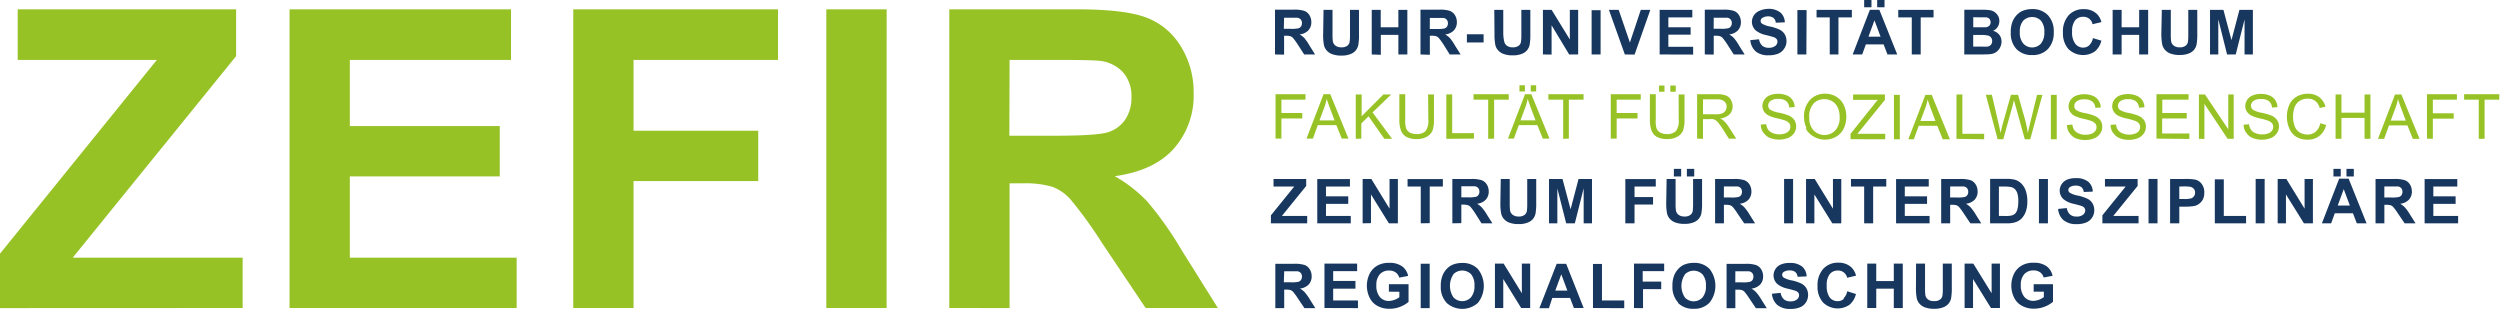
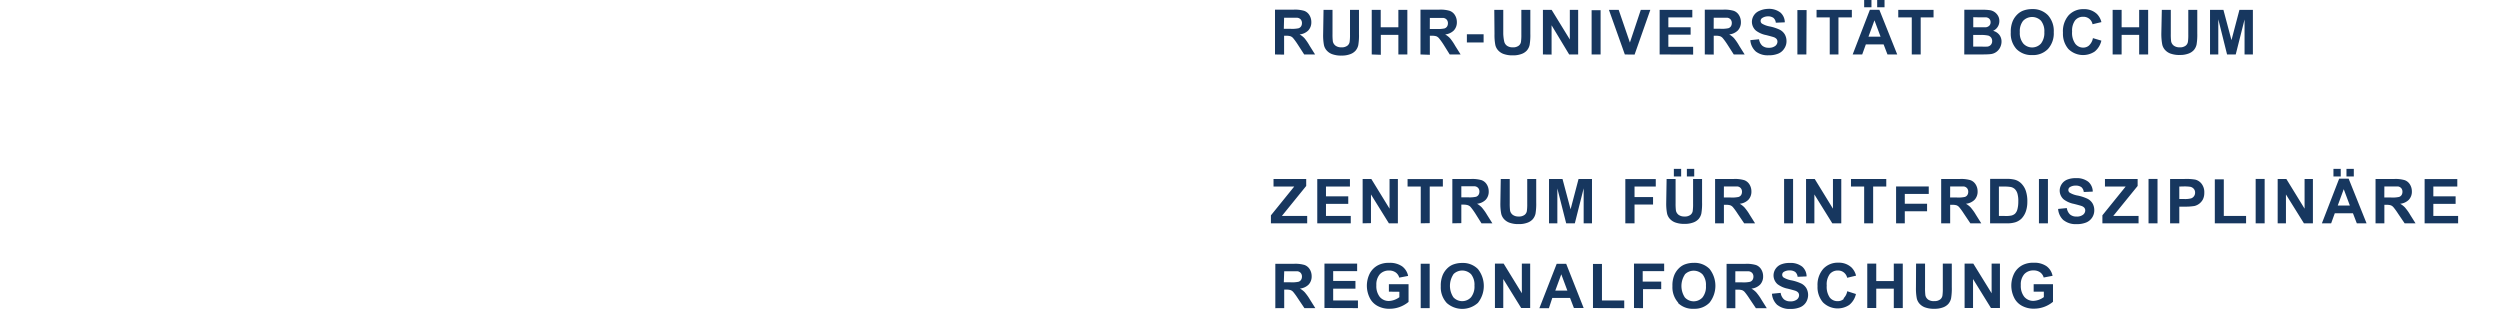
<svg xmlns="http://www.w3.org/2000/svg" viewBox="0 0 459 57">
  <g fill="none" fill-rule="nonzero">
-     <path fill="#97C226" d="M185.36 11H194c4.49 0 7.18.06 8.08.19 1.6.2 3.08.96 4.17 2.15a6.58 6.58 0 0 1 1.48 4.47 7.14 7.14 0 0 1-1.12 4.12 6 6 0 0 1-3.1 2.32c-1.33.45-4.67.67-10 .67h-8.19l.04-13.92zm0 45.56v-22.9h2.24c1.88-.08 3.76.13 5.57.62a8.5 8.5 0 0 1 3.33 2.28 77.26 77.26 0 0 1 5.84 8.06l8 11.93h13.26l-6.7-10.7a62.6 62.6 0 0 0-6.3-8.9 25.88 25.88 0 0 0-5.93-4.6c4.81-.67 8.43-2.36 10.85-5.07a14.64 14.64 0 0 0 3.63-10.19c.05-3.05-.78-6.05-2.39-8.64a12.6 12.6 0 0 0-6.38-5.26c-2.67-.99-6.92-1.48-12.77-1.48h-23.32v54.84l11.07.01zM162.79 1.71h-11.08v54.84h11.07l.01-54.84zm-46.47 54.84v-23.3h22.89V24h-22.89V11h26.52V1.71h-37.59v54.84h11.07zm-21.46 0v-9.24H64.23V32.39h27.53v-9.24H64.23V11h29.59V1.71H53.16v54.84h41.7zm-50.31 0v-9.24h-31.2l30-37v-8.6H3.25V11H28.8L0 46.57v10l44.55-.02zm411.62-31.06V18.3h2.7v-1h-6.46v1h2.69v7.19h1.07zm-9.5 0v-3.7h3.83v-1h-3.83V18.3h4.42v-1h-5.5v8.15l1.08.04zm-6.84-5.74c.19-.5.33-1.03.44-1.56.13.44.32 1 .58 1.69l.85 2.26h-2.76l.89-2.39zm-2.1 5.74l.89-2.47H442l1 2.47h1.23l-3.34-8.15h-1.16l-3.13 8.15h1.13zm-7.84 0v-3.84h4.24v3.84h1.08v-8.15h-1.08v3.35h-4.24v-3.35h-1.08v8.15h1.08zm-4.73-1.31c-.43.35-.97.54-1.53.52-.49 0-.97-.13-1.39-.38a2.25 2.25 0 0 1-.94-1.16 5 5 0 0 1-.3-1.81c0-.53.09-1.06.26-1.57.16-.49.47-.91.89-1.21a2.63 2.63 0 0 1 1.57-.45c.49-.02.96.13 1.36.41.4.34.69.8.82 1.3l1.06-.25a3.23 3.23 0 0 0-1.16-1.75 3.34 3.34 0 0 0-2.06-.62 4 4 0 0 0-2 .49c-.6.33-1.08.83-1.38 1.44a5.54 5.54 0 0 0-.06 4.41c.25.63.7 1.17 1.26 1.55.65.38 1.39.57 2.14.54.78.02 1.54-.22 2.16-.7a3.64 3.64 0 0 0 1.22-2l-1.08-.31c-.1.6-.4 1.14-.85 1.55h.01zm-12.77.15c.28.44.69.8 1.17 1a4.71 4.71 0 0 0 3.42 0c.44-.19.8-.5 1.07-.89.24-.36.37-.8.37-1.23a2 2 0 0 0-.34-1.16 2.47 2.47 0 0 0-1.05-.83 10.7 10.7 0 0 0-1.8-.52 4.27 4.27 0 0 1-1.63-.58.93.93 0 0 1-.32-.72c0-.34.17-.66.45-.86.42-.28.93-.4 1.43-.36.5-.03 1 .1 1.42.4.34.3.54.72.56 1.17l1-.08c-.01-.46-.15-.9-.4-1.28a2.3 2.3 0 0 0-1.06-.86c-.5-.2-1.05-.3-1.6-.29-.51 0-1.02.09-1.5.28-.4.16-.76.45-1 .81-.23.34-.35.74-.35 1.15 0 .35.1.7.29 1 .22.33.52.59.87.76.5.23 1.03.4 1.57.51.49.1.97.24 1.45.4.28.1.53.26.73.48.15.2.23.43.22.67 0 .25-.08.5-.23.7-.18.23-.42.4-.7.5a3 3 0 0 1-1.09.18 3.1 3.1 0 0 1-1.25-.24 1.84 1.84 0 0 1-.82-.63c-.2-.3-.3-.64-.34-1l-1 .09c0 .52.17 1.03.45 1.46l.01-.03zm-7.66 1.18v-6.43l4.27 6.41h1.11v-8.15h-1v6.4l-4.28-6.4h-1.11v8.15l1.01.02zm-2.76 0v-1h-5v-2.76h4.51v-1H397V18.3h4.82v-1h-5.89v8.15l6.04.06zm-14-1.15c.28.44.69.8 1.17 1a4.7 4.7 0 0 0 3.42 0c.44-.19.8-.5 1.07-.89a2.22 2.22 0 0 0 .03-2.39 2.46 2.46 0 0 0-1.05-.83 10.7 10.7 0 0 0-1.8-.52 4.28 4.28 0 0 1-1.63-.58.93.93 0 0 1-.32-.72c0-.34.17-.66.45-.86.42-.28.93-.4 1.43-.36.5-.03 1 .1 1.42.4.34.3.54.72.56 1.17l1-.08a2.3 2.3 0 0 0-1.47-2.14c-.5-.2-1.05-.3-1.6-.29-.51 0-1.02.09-1.5.28-.4.16-.76.45-1 .81-.23.34-.35.74-.35 1.15 0 .35.1.7.29 1 .22.33.52.59.87.76.5.23 1.03.4 1.57.51.49.1.97.24 1.45.4.28.1.53.26.73.48a1.17 1.17 0 0 1-.01 1.37c-.18.23-.42.4-.7.5a3 3 0 0 1-1.09.18 3.1 3.1 0 0 1-1.25-.24 1.84 1.84 0 0 1-.82-.63c-.2-.3-.3-.64-.34-1l-1 .09c0 .52.16 1.03.45 1.46l.02-.03zm-8.02.03c.28.44.69.8 1.17 1a4.71 4.71 0 0 0 3.42 0c.44-.19.8-.5 1.07-.89.24-.36.37-.8.37-1.23a2 2 0 0 0-.34-1.16 2.47 2.47 0 0 0-1.05-.83c-.58-.23-1.19-.4-1.8-.52a4.27 4.27 0 0 1-1.63-.58.93.93 0 0 1-.32-.72c0-.34.17-.66.45-.86.42-.28.93-.4 1.43-.36.5-.03 1 .1 1.42.4.34.3.54.72.56 1.17l1-.08c-.01-.46-.15-.9-.4-1.28a2.3 2.3 0 0 0-1.06-.86c-.5-.2-1.05-.3-1.6-.29-.51 0-1.02.09-1.5.28-.4.16-.76.45-1 .81-.23.34-.35.74-.35 1.15 0 .35.1.7.29 1 .22.33.52.59.87.76.5.23 1.03.4 1.57.51.49.1.97.24 1.45.4.28.1.53.26.73.48.15.2.23.43.22.67 0 .25-.08.5-.23.7-.18.23-.42.4-.7.5a3 3 0 0 1-1.09.18 3.1 3.1 0 0 1-1.25-.24 1.84 1.84 0 0 1-.82-.63c-.2-.3-.3-.64-.34-1l-1 .09c0 .52.17 1.03.45 1.46l.01-.03zm-2.33-6.97h-1.08v8.15h1.08v-8.15zm-9.82 8.15l1.73-6.21.24-1c0 .12.11.44.26 1l1.72 6.21h1l2.24-8.15H374l-1.28 5.24c-.17.67-.3 1.26-.41 1.77-.14-.98-.35-1.94-.63-2.89l-1.17-4.13h-1.3l-1.55 5.5-.37 1.51c-.1-.55-.2-1.11-.34-1.67l-1.24-5.34h-1.11l2.16 8.15 1.04.01zm-3.51 0v-1h-4v-7.23h-1.08v8.15l5.08.08zm-10.81-5.74c.19-.5.33-1.03.44-1.56.13.44.32 1 .58 1.69l.85 2.26h-2.76l.89-2.39zm-2.1 5.74l.9-2.47h3.41l1 2.47H358l-3.34-8.15h-1.16l-3.13 8.15h1.01zm-2.57-8.15h-1.08v8.15h1.08v-8.15zm-2.68 8.15v-1H341l.49-.57 4.58-5.66v-1h-5.84v1h4.55c-.27.27-.55.6-.84 1l-4.18 5.22v1l6.37.01zm-13.16-6.58c.53-.52 1.25-.8 2-.79a2.67 2.67 0 0 1 2.45 1.56c.24.55.35 1.14.34 1.74.06.88-.23 1.75-.79 2.43a2.76 2.76 0 0 1-4 0 3.27 3.27 0 0 1-.79-2.32c-.1-.95.2-1.9.83-2.63l-.04.01zm-1.43 4.64c.34.61.84 1.11 1.46 1.44.62.38 1.33.57 2.06.56a4 4 0 0 0 2-.5 3.41 3.41 0 0 0 1.42-1.48c.34-.69.51-1.45.5-2.22.01-.76-.15-1.5-.48-2.19a3.53 3.53 0 0 0-1.38-1.5c-.6-.36-1.3-.54-2-.54a3.71 3.71 0 0 0-2.81 1.15 4.43 4.43 0 0 0-1.09 3.18c0 .7.16 1.38.47 2l-.15.1zm-7.79.68c.28.44.69.8 1.17 1a4.71 4.71 0 0 0 3.42 0c.44-.19.8-.5 1.07-.89a2.22 2.22 0 0 0 .03-2.39 2.47 2.47 0 0 0-1.05-.83 10.7 10.7 0 0 0-1.8-.52 4.27 4.27 0 0 1-1.63-.58.93.93 0 0 1-.32-.72c0-.34.17-.66.45-.86.42-.28.93-.4 1.43-.36.5-.03 1 .1 1.42.4.34.3.54.72.56 1.17l1-.08a2.3 2.3 0 0 0-1.47-2.14c-.5-.2-1.05-.3-1.6-.29-.51 0-1.02.09-1.5.28-.4.16-.76.45-1 .81-.23.34-.35.74-.35 1.15 0 .35.1.7.29 1 .22.33.52.59.87.76.5.23 1.03.4 1.57.51.49.1.97.24 1.45.4.28.1.53.26.73.48.15.2.23.43.22.67 0 .25-.08.5-.23.7-.18.23-.42.4-.7.5a3 3 0 0 1-1.09.18 3.1 3.1 0 0 1-1.25-.24 1.84 1.84 0 0 1-.82-.63c-.2-.3-.3-.64-.34-1l-1 .09c0 .52.16 1.03.45 1.46l.02-.03zm-11.08-6.07h2.58a2 2 0 0 1 1.33.37c.29.25.45.62.42 1 0 .26-.08.51-.22.73-.15.23-.37.4-.63.49-.38.12-.77.17-1.16.15h-2.32v-2.74zm0 7.25v-3.62h1.25c.2-.02.4-.02.6 0 .17.05.34.12.49.22.21.15.4.34.55.55.2.26.47.63.78 1.12l1.08 1.7h1.36l-1.42-2.22c-.25-.4-.56-.76-.9-1.08-.2-.17-.42-.3-.65-.41a2.84 2.84 0 0 0 1.74-.76c.37-.4.57-.92.56-1.46 0-.43-.11-.86-.34-1.23-.2-.36-.53-.63-.91-.78a4.82 4.82 0 0 0-1.66-.22h-3.61v8.15l1.08.04zm-5-9.79h-1v1.14h1V15.7zm-2.07 0h-1v1.14h1V15.7zm2.61 6.3a3.1 3.1 0 0 1-.51 2.07c-.47.4-1.08.6-1.7.54-.41.01-.82-.08-1.18-.27a1.49 1.49 0 0 1-.68-.78A4.59 4.59 0 0 1 304 22v-4.7h-1.08V22c-.02.68.08 1.36.31 2 .2.48.54.89 1 1.14.58.28 1.22.42 1.87.39.66.03 1.32-.13 1.9-.45.44-.25.79-.62 1-1.08.21-.64.3-1.32.28-2v-4.66h-1.08l.01 4.66zm-11.39 3.45v-3.7h3.83v-1h-3.83V18.3h4.42v-1h-5.5v8.15h1.08zm-8.78 0V18.3h2.7v-1h-6.46v1H287v7.19l1.04-.04zm-6-9.79h-1v1.14h1v-1.14zm-2.07 0h-1v1.14h1v-1.14zm.08 4.05c.19-.5.33-1.03.44-1.56.13.44.32 1 .58 1.69l.85 2.26h-2.76l.89-2.39zm-2.1 5.74l.9-2.47h3.41l1 2.47h1.23l-3.34-8.15h-1.16l-3.13 8.15h1.09zm-3.63 0V18.3H277v-1h-6.46v1h2.69v7.19l1.09-.04zm-3.7 0v-1h-4v-7.11h-1.08v8.15l5.08-.04zM262.24 22a3.1 3.1 0 0 1-.51 2.07c-.47.4-1.08.6-1.7.54-.41.01-.82-.08-1.18-.27a1.49 1.49 0 0 1-.68-.78c-.15-.5-.2-1.03-.17-1.56v-4.7h-1.08V22c-.02.68.08 1.36.31 2 .2.48.54.89 1 1.14.58.28 1.22.42 1.87.39.66.03 1.32-.13 1.9-.45.44-.25.79-.62 1-1.08.21-.64.3-1.32.28-2v-4.66h-1.08l.04 4.66zm-12.3 3.45v-2.79l1.33-1.3 2.9 4.13h1.42L252 20.64l3.42-3.3H254l-4 4v-4h-1.08v8.15l1.02-.04zm-6.79-5.74c.19-.5.33-1.03.44-1.56.13.44.32 1 .58 1.69l.85 2.26h-2.76l.89-2.39zm-2.1 5.74l.89-2.47h3.41l1 2.47h1.23l-3.34-8.15H243l-3.13 8.15h1.18zm-5.78 0v-3.7h3.83v-1h-3.83V18.3h4.42v-1h-5.5v8.15h1.08z" />
-     <path fill="#17375F" d="M375.25 53.55v1a3.53 3.53 0 0 1-1.89.69 2.15 2.15 0 0 1-1.69-.73c-.48-.62-.7-1.4-.65-2.18-.05-.72.18-1.44.64-2a2.23 2.23 0 0 1 1.72-.68 2 2 0 0 1 1.19.35c.32.23.55.57.65.95l1.63-.31a2.87 2.87 0 0 0-1.1-1.76 3.89 3.89 0 0 0-2.37-.64 4.21 4.21 0 0 0-2 .41c-.66.33-1.21.86-1.56 1.52a5 5 0 0 0-.05 4.43c.3.65.8 1.18 1.43 1.53.68.37 1.45.56 2.23.54a5.44 5.44 0 0 0 3.5-1.26v-3.23h-3.55v1.37h1.87zm-13 3v-5.32l3.29 5.32h1.65V48.4h-1.53v5.44l-3.36-5.44h-1.6v8.15h1.55zm-10.48-3.8c-.02.7.03 1.39.16 2.07.08.33.24.64.46.9.27.31.61.55 1 .7.57.2 1.17.3 1.77.27.53.02 1.07-.07 1.57-.25.38-.13.73-.36 1-.66.24-.29.41-.63.49-1a11 11 0 0 0 .13-2.07V48.4h-1.65v4.51c.01.46-.01.92-.07 1.38-.05.28-.2.53-.43.7-.31.21-.68.32-1.06.29-.4.04-.8-.06-1.14-.28-.26-.2-.44-.48-.5-.8-.05-.45-.07-.9-.06-1.36V48.4h-1.65l-.02 4.35zm-7.29 3.8V53h3.22v3.56h1.65V48.4h-1.65v3.2h-3.22v-3.2h-1.65v8.15h1.65zm-5.95-1.68c-.31.28-.71.43-1.13.42-.56.02-1.1-.23-1.45-.66a3.42 3.42 0 0 1-.56-2.2c-.07-.75.13-1.5.56-2.11.37-.43.9-.67 1.47-.65.82-.04 1.55.53 1.72 1.33l1.63-.39a3.21 3.21 0 0 0-.83-1.5 3.39 3.39 0 0 0-2.43-.88 3.6 3.6 0 0 0-2.76 1.13 4.46 4.46 0 0 0-1.05 3.16c-.06 1.1.3 2.17 1 3a3.84 3.84 0 0 0 4.83.46 3.58 3.58 0 0 0 1.22-2l-1.6-.51c-.08.5-.32.95-.68 1.31l.06.09zM326.34 56c.68.52 1.52.77 2.37.72.6.02 1.2-.08 1.77-.3.45-.18.84-.5 1.1-.91.5-.8.52-1.8.06-2.61a2.28 2.28 0 0 0-.9-.83 8 8 0 0 0-1.78-.59 4.33 4.33 0 0 1-1.51-.54.63.63 0 0 1-.24-.49c0-.2.1-.4.26-.51.33-.21.73-.31 1.12-.29.35-.02.7.08 1 .27.26.23.42.55.45.9l1.65-.07c0-.69-.3-1.35-.81-1.8a3.44 3.44 0 0 0-2.31-.67c-.55-.02-1.1.08-1.6.28a2.2 2.2 0 0 0-1.35 1.99c0 .63.27 1.23.75 1.64.55.4 1.19.69 1.86.81.67.17 1.1.29 1.32.36.22.06.43.18.59.35.11.14.17.31.17.49a1 1 0 0 1-.4.79c-.35.25-.77.37-1.2.34-.43.02-.85-.11-1.19-.38a2 2 0 0 1-.59-1.18l-1.6.16c.05.8.41 1.54 1 2.08l.01-.01zm-7.73-6.19h2.48a1 1 0 0 1 .62.32 1 1 0 0 1 .22.66c0 .22-.05.43-.17.61a.89.89 0 0 1-.46.34c-.49.1-.98.13-1.48.1h-1.22l.01-2.03zm0 6.77v-3.4h.39c.28-.01.56.02.83.09.19.07.36.19.49.34.32.38.6.78.87 1.2l1.19 1.77h2l-1-1.59c-.27-.47-.59-.9-.94-1.32-.26-.27-.56-.5-.88-.68.6-.05 1.18-.32 1.61-.75.37-.42.56-.96.54-1.52 0-.45-.12-.9-.36-1.28a1.87 1.87 0 0 0-.95-.78 5.94 5.94 0 0 0-1.9-.22H317v8.15l1.61-.01zm-9.28-6.19a2.28 2.28 0 0 1 3.27 0c.45.6.67 1.34.61 2.09.06.76-.17 1.52-.63 2.13a2.2 2.2 0 0 1-3.24 0 3.82 3.82 0 0 1 0-4.2l-.01-.02zm-1.24 5.24a3.84 3.84 0 0 0 2.91 1.06 3.8 3.8 0 0 0 2.87-1.12 5 5 0 0 0 0-6.2 3.83 3.83 0 0 0-2.87-1.11c-.6-.01-1.2.1-1.76.32-.4.17-.75.42-1.05.73-.32.33-.57.7-.76 1.12-.27.66-.4 1.38-.37 2.09a4.21 4.21 0 0 0 1.07 3.06l-.04.05zm-6.43.95v-3.5H305V51.7h-3.4v-1.92h3.94V48.4H300v8.15l1.66.03zm-3.45 0v-1.41h-4.09v-6.71h-1.65v8.09l5.74.03zm-12.66-3.22l1.1-3 1.12 3h-2.22zm2-4.93h-1.74l-3.18 8.15h1.75l.62-1.88h3.26l.71 1.85h1.79l-3.21-8.12zM276 56.55v-5.32l3.29 5.32h1.65V48.4h-1.53v5.44l-3.34-5.44h-1.6v8.15H276zm-9.17-6.19a2.28 2.28 0 0 1 3.27 0c.45.6.67 1.34.61 2.09.06.76-.17 1.52-.63 2.13a2.2 2.2 0 0 1-3.24 0 3.82 3.82 0 0 1 0-4.2l-.01-.02zm-1.24 5.24a4.29 4.29 0 0 0 5.76 0 5 5 0 0 0 0-6.2 3.83 3.83 0 0 0-2.88-1.12c-.6-.01-1.2.1-1.76.32-.4.17-.75.42-1.05.73-.32.33-.57.7-.76 1.12-.27.66-.4 1.38-.37 2.09a4.21 4.21 0 0 0 1.07 3.06h-.01zm-3.1-7.18h-1.65v8.15h1.65v-8.15zm-5.57 5.15v1a3.53 3.53 0 0 1-1.89.69 2.15 2.15 0 0 1-1.69-.73c-.47-.62-.7-1.4-.64-2.18-.05-.72.18-1.44.64-2a2.23 2.23 0 0 1 1.72-.68 2 2 0 0 1 1.19.35c.32.23.55.57.65.95l1.63-.31a2.87 2.87 0 0 0-1.1-1.76 3.89 3.89 0 0 0-2.37-.64 4.21 4.21 0 0 0-2 .41 3.6 3.6 0 0 0-1.56 1.52 5 5 0 0 0-.05 4.43c.3.65.8 1.18 1.43 1.53.68.37 1.45.56 2.23.54a5.44 5.44 0 0 0 3.5-1.26v-3.25H255v1.37l1.92.02zm-7.6 3v-1.4h-4.55V53h4.09v-1.42h-4.09v-1.8h4.4V48.4h-6v8.15l6.15.02zm-13.54-6.77h2.42a1 1 0 0 1 .62.32 1 1 0 0 1 .22.66c0 .22-.05.43-.17.61a.88.88 0 0 1-.46.34c-.49.1-.98.13-1.48.1h-1.22l.07-2.03zm0 6.77v-3.4h.33c.28-.01.56.02.83.09.19.07.36.19.49.34.32.38.6.78.87 1.2l1.19 1.77h2l-1-1.59c-.27-.47-.59-.9-.94-1.32-.26-.27-.56-.5-.88-.68.6-.05 1.18-.32 1.61-.75.37-.42.56-.96.54-1.52 0-.45-.12-.9-.36-1.28a1.87 1.87 0 0 0-.95-.78 6 6 0 0 0-1.9-.22h-3.46v8.15l1.63-.01zM451.31 41v-1.36h-4.55v-2.21h4.09v-1.38h-4.09v-1.8h4.4v-1.38h-6V41h6.15zm-13.54-6.77h2.48a1 1 0 0 1 .62.32 1 1 0 0 1 .22.66c0 .22-.05.43-.17.61a.88.88 0 0 1-.46.34c-.49.1-.98.13-1.48.1h-1.22l.01-2.03zm0 6.77v-3.4h.33c.28-.01.56.02.83.09.19.07.36.19.49.34.32.38.6.78.87 1.2l1.2 1.77h2l-1-1.59c-.27-.47-.59-.9-.94-1.32-.26-.27-.56-.5-.88-.68.6-.05 1.18-.32 1.61-.75.37-.42.56-.96.54-1.52 0-.45-.12-.9-.36-1.28a1.87 1.87 0 0 0-.95-.78 6 6 0 0 0-1.9-.22h-3.46V41h1.62zm-5.61-10h-1.35v1.4h1.35V31zm-2.4 0h-1.34v1.4h1.34V31zm-.55 6.73l1.1-3 1.12 3h-2.22zm2-4.93h-1.74L426.3 41h1.7l.67-1.85H432l.71 1.85h1.79l-3.29-8.2zM419.7 41v-5.3L423 41h1.65v-8.13h-1.53v5.44l-3.34-5.44h-1.6V41h1.52zm-3.91-8.15h-1.65V41h1.65v-8.15zM412.38 41v-1.36h-4.09v-6.71h-1.65V41h5.74zm-11.46-6.77c.4-.01.79.01 1.18.06.25.04.49.17.66.36.18.2.27.46.26.73a1.09 1.09 0 0 1-.7 1.03c-.42.11-.86.15-1.3.13h-.9v-2.29l.8-.02zm-.8 6.77v-3.06h1.07c.57.01 1.14-.03 1.71-.12a2.38 2.38 0 0 0 1.54-1.19c.2-.4.28-.82.27-1.26a2.53 2.53 0 0 0-.47-1.59c-.29-.4-.7-.67-1.17-.8a9.55 9.55 0 0 0-2-.12h-2.64V41h1.69zm-4-8.15h-1.65V41h1.65v-8.15zM392.64 41v-1.36H388l4.47-5.5v-1.27h-6v1.38h3.8L386 39.53V41h6.64zm-13.76-.57c.68.52 1.52.77 2.37.72.6.02 1.2-.08 1.77-.3a2.4 2.4 0 0 0 1.49-2.22c.01-.46-.1-.9-.33-1.3a2.28 2.28 0 0 0-.9-.83 8 8 0 0 0-1.78-.59 4.33 4.33 0 0 1-1.51-.54.62.62 0 0 1-.24-.49c0-.2.1-.4.26-.51.33-.21.73-.31 1.12-.29.35-.02.7.08 1 .27.26.23.42.55.45.9l1.65-.07c0-.69-.3-1.35-.81-1.8a3.44 3.44 0 0 0-2.31-.67c-.55-.02-1.1.08-1.6.28a2.2 2.2 0 0 0-1.35 1.99c0 .63.27 1.23.75 1.64.55.4 1.19.69 1.86.81.67.17 1.1.29 1.32.36.22.06.43.18.59.35.11.14.17.31.17.49a1 1 0 0 1-.4.79c-.35.25-.77.37-1.2.34-.43.02-.85-.11-1.19-.38a2 2 0 0 1-.59-1.18l-1.6.16c.05.8.41 1.54 1 2.08l.01-.01zM376 32.87h-1.65V41H376v-8.13zm-8.19 1.38c.45-.01.9.01 1.35.08.28.05.55.19.76.38.22.22.38.5.47.79.13.47.19.96.17 1.45.01.5-.04 1-.17 1.49-.07.3-.22.57-.43.79-.19.17-.42.28-.66.34-.33.06-.66.1-1 .08H367v-5.4h.81zM365.38 41h3.1c.5.02.98-.04 1.46-.17.43-.12.83-.35 1.16-.65.4-.4.7-.9.87-1.44.18-.56.26-1.15.25-1.74a6 6 0 0 0-.27-1.93c-.16-.5-.43-.94-.78-1.32a2.73 2.73 0 0 0-1.23-.75 5.9 5.9 0 0 0-1.55-.16h-3l-.01 8.16zm-7.33-6.77h2.48a1 1 0 0 1 .62.32 1 1 0 0 1 .22.66c0 .22-.05.43-.17.61a.88.88 0 0 1-.46.34c-.49.1-.98.13-1.48.1h-1.22l.01-2.03zm0 6.77v-3.4h.33c.28-.01.56.02.83.09.19.07.36.19.49.34.32.38.6.78.87 1.2l1.19 1.77h2l-1-1.59c-.27-.47-.59-.9-.94-1.32-.26-.27-.56-.5-.88-.68.6-.05 1.18-.32 1.61-.75.37-.42.56-.96.54-1.52 0-.45-.12-.9-.36-1.28a1.87 1.87 0 0 0-.95-.78 6 6 0 0 0-1.9-.22h-3.48V41h1.65zm-3.78 0v-1.36h-4.55v-2.21h4.09v-1.38h-4.09v-1.8h4.4v-1.38h-6V41h6.15zm-10.36 0v-6.75h2.41v-1.38h-6.48v1.38h2.42V41h1.65zm-10.79 0v-5.3l3.29 5.3h1.65v-8.13h-1.53v5.44l-3.34-5.44h-1.6V41h1.53zm-3.91-8.15h-1.65V41h1.65v-8.15zm-12.7 1.38h2.48a1 1 0 0 1 .62.32 1 1 0 0 1 .22.66c0 .22-.05.43-.17.61a.88.88 0 0 1-.46.34c-.49.1-.98.13-1.48.1h-1.22l.01-2.03zm0 6.77v-3.4h.33c.28-.01.56.02.83.09.19.07.36.19.49.34.32.38.6.78.87 1.2l1.2 1.77h2l-1-1.59c-.27-.47-.59-.9-.94-1.32-.26-.27-.56-.5-.88-.68.6-.05 1.18-.32 1.61-.75.37-.42.56-.96.54-1.52 0-.45-.12-.9-.36-1.28a1.87 1.87 0 0 0-.95-.78 5.94 5.94 0 0 0-1.9-.22h-3.46V41h1.62zm-5.45-10h-1.35v1.4h1.35V31zm-2.4 0h-1.34v1.4h1.34V31zm-2.74 6.16c-.02.7.03 1.39.16 2.07.08.33.24.64.46.9.27.31.61.55 1 .7.57.2 1.17.3 1.77.27.53.02 1.07-.07 1.57-.25.38-.13.73-.36 1-.66.24-.29.41-.63.49-1a11 11 0 0 0 .13-2.07v-4.25h-1.65v4.51c.01.46-.01.92-.07 1.38-.05.28-.2.53-.43.7-.31.21-.68.32-1.06.29-.39.02-.77-.08-1.09-.3-.26-.2-.44-.48-.5-.8-.05-.45-.07-.9-.06-1.36v-4.42h-1.65l-.07 4.29zM300.1 41v-3.45h3.4v-1.37h-3.4v-1.93h3.9v-1.38h-5.59V41h1.69zm-14.17 0v-6.4l1.62 6.4h1.59l1.62-6.42V41h1.53v-8.13h-2.47l-1.46 5.56-1.48-5.56h-2.48V41h1.53zm-10.46-3.8c-.02.7.03 1.39.16 2.07.08.33.24.64.46.9.27.31.61.55 1 .7.57.2 1.17.3 1.77.27.53.02 1.07-.07 1.57-.25.38-.13.73-.36 1-.66.24-.29.41-.63.49-1a11 11 0 0 0 .13-2.07v-4.29h-1.65v4.51c.01.46-.01.92-.07 1.38-.05.28-.2.53-.43.7-.31.21-.68.32-1.06.29-.39.02-.77-.08-1.09-.3-.26-.2-.44-.48-.5-.8-.05-.45-.07-.9-.06-1.36v-4.42h-1.65l-.07 4.33zm-7.17-3h2.48a1 1 0 0 1 .62.32 1 1 0 0 1 .22.66c0 .22-.05.43-.17.61a.88.88 0 0 1-.46.34c-.49.1-.98.13-1.48.1h-1.21V34.2zm0 6.77v-3.4h.33c.28-.01.56.02.83.09.2.07.4.18.54.34.32.38.6.78.87 1.2L272 41h2l-1-1.59c-.27-.47-.59-.9-.94-1.32-.26-.27-.56-.5-.88-.68.6-.05 1.18-.32 1.61-.75.37-.42.56-.96.54-1.52 0-.45-.12-.9-.36-1.28a1.88 1.88 0 0 0-.95-.78 6 6 0 0 0-1.9-.22h-3.47V41l1.65-.03zm-5.8 0v-6.72h2.41v-1.38h-6.48v1.38h2.42V41l1.65-.03zm-10.79 0V35.7L255 41h1.65v-8.13h-1.53v5.44l-3.34-5.44h-1.6V41l1.53-.03zM248 41v-1.36h-4.55v-2.21h4.09v-1.38h-4.09v-1.8h4.4v-1.38h-6V41H248zm-8 0v-1.36h-4.64l4.46-5.5v-1.27h-6v1.38h3.8l-4.28 5.29V41H240zm167.28-31V3.54l1.61 6.46h1.59l1.62-6.42V10h1.53V1.81h-2.47l-1.46 5.56-1.48-5.56h-2.46V10h1.52zm-10.46-3.8c0 .68.05 1.35.18 2.02.08.33.24.64.46.9.27.31.61.55 1 .7.57.2 1.17.3 1.77.27.53.02 1.07-.07 1.57-.25.38-.13.73-.36 1-.66.24-.29.41-.63.49-1a11 11 0 0 0 .13-2.07v-4.3h-1.65v4.51c.01.46-.01.92-.07 1.38-.05.28-.2.53-.43.7-.31.21-.68.32-1.06.29-.39.02-.77-.08-1.09-.3-.26-.2-.44-.48-.5-.8-.05-.45-.07-.9-.06-1.36V1.81h-1.65l-.09 4.39zm-7.29 3.8V6.4h3.22V10h1.65V1.81h-1.65V5h-3.22V1.81h-1.65V10h1.65zm-5.95-1.68c-.31.28-.71.43-1.13.42-.57 0-1.11-.28-1.45-.74a3.41 3.41 0 0 1-.56-2.2c-.06-.73.14-1.47.56-2.07.37-.43.9-.67 1.47-.65.83-.03 1.57.55 1.72 1.37l1.63-.39a3.21 3.21 0 0 0-.83-1.5 3.39 3.39 0 0 0-2.43-.88 3.61 3.61 0 0 0-2.76 1.13A4.46 4.46 0 0 0 378.76 6c-.06 1.1.3 2.17 1 3a3.84 3.84 0 0 0 4.83.46 3.58 3.58 0 0 0 1.22-2L384.26 7c-.08.5-.32.95-.68 1.31v.01zm-12.12-4.51a2.28 2.28 0 0 1 3.27 0c.45.6.67 1.34.61 2.09.05.75-.17 1.5-.62 2.1a2.2 2.2 0 0 1-3.24 0c-.47-.6-.7-1.34-.64-2.1-.06-.75.16-1.5.62-2.1v.01zM370.22 9a3.84 3.84 0 0 0 2.89 1.11A3.8 3.8 0 0 0 376 9a4.27 4.27 0 0 0 1.07-3.09A4.29 4.29 0 0 0 376 2.79a3.83 3.83 0 0 0-2.88-1.12c-.6-.01-1.2.1-1.76.32-.4.17-.75.42-1.05.73-.32.33-.57.7-.76 1.12-.27.66-.4 1.38-.37 2.09A4.21 4.21 0 0 0 370.22 9zm-6.61-2.58c.49-.02.98.02 1.46.12.2.07.38.2.51.37.12.18.19.4.18.62a1 1 0 0 1-.23.69 1 1 0 0 1-.6.33 7.5 7.5 0 0 1-1.13 0h-1.52V6.41l1.33.01zm-.38-3.24h1.41a1 1 0 0 1 .62.29c.14.17.22.39.21.61a.86.86 0 0 1-.24.64c-.18.17-.41.27-.66.29H362.29V3.16l.94.02zM360.64 10h2.77c1.05 0 1.71-.02 2-.06a2.19 2.19 0 0 0 1.81-1.23c.17-.34.26-.7.26-1.08a2 2 0 0 0-.4-1.23c-.3-.37-.7-.63-1.15-.74.7-.31 1.15-1 1.15-1.77.01-.35-.07-.7-.25-1a2.09 2.09 0 0 0-1.48-1.02 9.39 9.39 0 0 0-1.44-.08h-3.26l-.01 8.21zm-8 0V3.19H355V1.81h-6.48v1.38H351V10h1.64zM346 0h-1.35v1.34H346V0zm-2.4 0h-1.34v1.34h1.34V0zm-.55 6.73l1.1-3 1.12 3h-2.22zm2-4.93h-1.74l-3.16 8.2h1.75l.67-1.85h3.26l.71 1.85h1.79l-3.28-8.2zm-7.51 8.2V3.19H340V1.81h-6.48v1.38h2.42V10h1.6zm-5.85-8.15H330V10h1.65l.04-8.15zm-9.36 7.58c.68.52 1.52.77 2.37.72.6.02 1.2-.08 1.77-.3.45-.18.84-.5 1.1-.91.28-.4.43-.87.43-1.35.01-.46-.1-.9-.33-1.3a2.28 2.28 0 0 0-.9-.83 8 8 0 0 0-1.77-.59 4.33 4.33 0 0 1-1.51-.54.62.62 0 0 1-.24-.49c0-.2.1-.4.26-.51.32-.22.7-.33 1.08-.33.35-.02.7.08 1 .27.26.23.42.55.45.9l1.65-.07c0-.69-.3-1.35-.81-1.8a3.44 3.44 0 0 0-2.31-.67c-.54.02-1.08.14-1.57.37a2.2 2.2 0 0 0-1.35 1.99c0 .63.27 1.23.75 1.64.55.4 1.19.69 1.86.81.67.17 1.1.29 1.32.36.22.06.43.18.59.35.11.14.17.31.17.49a1 1 0 0 1-.4.79c-.35.25-.77.37-1.2.34-.43.02-.85-.11-1.19-.38a2 2 0 0 1-.59-1.18l-1.6.16c.05.8.41 1.54 1 2.08l-.03-.02zm-7.69-6.18h2.48a1 1 0 0 1 .62.32 1 1 0 0 1 .22.66c0 .22-.05.43-.17.61a.88.88 0 0 1-.46.34c-.49.1-.98.13-1.48.1h-1.22l.01-2.03zm0 6.77V6.56h.33c.28-.01.56.02.83.09.19.07.36.19.49.34.32.38.6.78.87 1.2l1.16 1.81h2l-1-1.59c-.28-.5-.6-.97-.96-1.41a3.8 3.8 0 0 0-.88-.68c.6-.05 1.18-.32 1.61-.75.37-.42.56-.96.54-1.52 0-.45-.12-.9-.36-1.28a1.87 1.87 0 0 0-.95-.78 5.94 5.94 0 0 0-1.9-.22H313V10l1.64.02zm-3.78 0V8.59h-4.55V6.37h4.09V5h-4.09V3.19h4.4V1.81h-6V10l6.15.02zm-10.75 0L303 1.81h-1.75l-2 6-2.06-6h-1.79l2.92 8.19 1.79.02zm-6.24-8.15h-1.65V10h1.65V1.87zm-9 8.15V4.64L288.1 10h1.65V1.81h-1.53v5.44l-3.34-5.44h-1.6V10l1.59.02zm-10.48-3.8c-.02.7.03 1.39.16 2.07.08.33.24.64.46.9.27.31.61.55 1 .7.57.2 1.17.3 1.77.27.53.02 1.07-.07 1.57-.25.38-.13.73-.36 1-.66.24-.29.41-.63.49-1a11 11 0 0 0 .13-2.07V1.81h-1.65v4.51c.01.46-.01.92-.07 1.38-.05.28-.2.53-.43.7-.31.21-.68.32-1.06.29-.39.02-.77-.08-1.09-.3-.26-.2-.44-.48-.5-.8-.1-.45-.15-.91-.17-1.37V1.81h-1.65l.04 4.41zm-2 .07h-3.07v1.5h3.07v-1.5zm-9.87-3H265a1 1 0 0 1 .62.32 1 1 0 0 1 .22.66c0 .22-.05.43-.17.61a.88.88 0 0 1-.46.34c-.49.1-.98.13-1.48.1h-1.22l.01-2.03zm0 6.77v-3.5h.33c.28-.01.56.02.83.09.19.07.36.19.49.34.32.38.6.78.87 1.2l1.13 1.81h2l-1-1.59c-.28-.5-.6-.97-.96-1.41-.26-.27-.56-.5-.88-.68.6-.05 1.18-.32 1.61-.75.37-.42.56-.96.54-1.52 0-.45-.12-.9-.36-1.28a1.88 1.88 0 0 0-.95-.78 5.94 5.94 0 0 0-1.9-.22h-3.47V10l1.72.06zm-9 0V6.4h3.22V10h1.65V1.81h-1.65V5h-3.24V1.81h-1.65V10l1.67.06zm-10.59-3.8c-.02.7.03 1.39.16 2.07.08.33.24.64.46.9.27.31.61.55 1 .7.57.2 1.17.3 1.77.27.53.02 1.07-.07 1.57-.25.38-.13.73-.36 1-.66.24-.29.41-.63.49-1a11 11 0 0 0 .13-2.07V1.81h-1.65v4.51c.01.46-.01.92-.07 1.38-.05.28-.2.53-.43.7-.31.21-.68.32-1.06.29-.39.02-.77-.08-1.09-.3-.26-.2-.44-.48-.5-.8-.05-.45-.07-.9-.06-1.36V1.81H243l-.07 4.45zm-7.17-3h2.44a1 1 0 0 1 .62.32 1 1 0 0 1 .22.66c0 .22-.05.43-.17.61a.88.88 0 0 1-.46.34c-.49.1-.98.13-1.48.1h-1.22l.05-2.03zm0 6.77V6.56h.33c.28-.01.56.02.83.09.19.07.36.19.49.34.32.38.6.78.87 1.2l1.17 1.81h2l-1-1.59c-.28-.5-.6-.97-.96-1.41-.26-.27-.56-.5-.88-.68.6-.05 1.18-.32 1.61-.75.37-.42.56-.96.54-1.52 0-.45-.12-.9-.36-1.28a1.87 1.87 0 0 0-.95-.78 6 6 0 0 0-1.9-.22h-3.46V10l1.67.03z" />
+     <path fill="#17375F" d="M375.25 53.55v1a3.53 3.53 0 0 1-1.89.69 2.15 2.15 0 0 1-1.69-.73c-.48-.62-.7-1.4-.65-2.18-.05-.72.18-1.44.64-2a2.23 2.23 0 0 1 1.72-.68 2 2 0 0 1 1.19.35c.32.23.55.57.65.95l1.63-.31a2.87 2.87 0 0 0-1.1-1.76 3.89 3.89 0 0 0-2.37-.64 4.21 4.21 0 0 0-2 .41c-.66.33-1.21.86-1.56 1.52a5 5 0 0 0-.05 4.43c.3.65.8 1.18 1.43 1.53.68.37 1.45.56 2.23.54a5.44 5.44 0 0 0 3.5-1.26v-3.23h-3.55v1.37h1.87zm-13 3v-5.32l3.29 5.32h1.65V48.4h-1.53v5.44l-3.36-5.44h-1.6v8.15h1.55zm-10.48-3.8c-.02.7.03 1.39.16 2.07.08.33.24.64.46.9.27.31.61.55 1 .7.57.2 1.17.3 1.77.27.53.02 1.07-.07 1.57-.25.38-.13.73-.36 1-.66.24-.29.41-.63.49-1a11 11 0 0 0 .13-2.07V48.4h-1.65v4.51c.01.46-.01.92-.07 1.38-.05.28-.2.53-.43.7-.31.21-.68.32-1.06.29-.4.04-.8-.06-1.14-.28-.26-.2-.44-.48-.5-.8-.05-.45-.07-.9-.06-1.36V48.4h-1.65l-.02 4.35zm-7.29 3.8V53h3.22v3.56h1.65V48.4h-1.65v3.2h-3.22v-3.2h-1.65v8.15h1.65zm-5.95-1.68c-.31.28-.71.43-1.13.42-.56.02-1.1-.23-1.45-.66a3.42 3.42 0 0 1-.56-2.2c-.07-.75.13-1.5.56-2.11.37-.43.9-.67 1.47-.65.82-.04 1.55.53 1.72 1.33l1.63-.39a3.21 3.21 0 0 0-.83-1.5 3.39 3.39 0 0 0-2.43-.88 3.6 3.6 0 0 0-2.76 1.13 4.46 4.46 0 0 0-1.05 3.16c-.06 1.1.3 2.17 1 3a3.84 3.84 0 0 0 4.83.46 3.58 3.58 0 0 0 1.22-2l-1.6-.51c-.08.5-.32.95-.68 1.31l.06.09zM326.34 56c.68.52 1.52.77 2.37.72.6.02 1.2-.08 1.77-.3.45-.18.84-.5 1.1-.91.5-.8.52-1.8.06-2.61a2.28 2.28 0 0 0-.9-.83 8 8 0 0 0-1.78-.59 4.33 4.33 0 0 1-1.51-.54.63.63 0 0 1-.24-.49c0-.2.1-.4.26-.51.33-.21.73-.31 1.12-.29.35-.02.7.08 1 .27.26.23.42.55.45.9l1.65-.07c0-.69-.3-1.35-.81-1.8a3.44 3.44 0 0 0-2.31-.67c-.55-.02-1.1.08-1.6.28a2.2 2.2 0 0 0-1.35 1.99c0 .63.27 1.23.75 1.64.55.4 1.19.69 1.86.81.67.17 1.1.29 1.32.36.22.06.43.18.59.35.11.14.17.31.17.49a1 1 0 0 1-.4.79c-.35.25-.77.37-1.2.34-.43.02-.85-.11-1.19-.38a2 2 0 0 1-.59-1.18l-1.6.16c.05.8.41 1.54 1 2.08l.01-.01zm-7.73-6.19h2.48a1 1 0 0 1 .62.32 1 1 0 0 1 .22.66c0 .22-.05.43-.17.61a.89.89 0 0 1-.46.34c-.49.1-.98.13-1.48.1h-1.22l.01-2.03zm0 6.77v-3.4h.39c.28-.01.56.02.83.09.19.07.36.19.49.34.32.38.6.78.87 1.2l1.19 1.77h2l-1-1.59c-.27-.47-.59-.9-.94-1.32-.26-.27-.56-.5-.88-.68.6-.05 1.18-.32 1.61-.75.37-.42.56-.96.54-1.52 0-.45-.12-.9-.36-1.28a1.87 1.87 0 0 0-.95-.78 5.94 5.94 0 0 0-1.9-.22H317v8.15l1.61-.01zm-9.28-6.19a2.28 2.28 0 0 1 3.27 0c.45.6.67 1.34.61 2.09.06.76-.17 1.52-.63 2.13a2.2 2.2 0 0 1-3.24 0 3.82 3.82 0 0 1 0-4.2l-.01-.02zm-1.24 5.24a3.84 3.84 0 0 0 2.91 1.06 3.8 3.8 0 0 0 2.87-1.12 5 5 0 0 0 0-6.2 3.83 3.83 0 0 0-2.87-1.11c-.6-.01-1.2.1-1.76.32-.4.17-.75.42-1.05.73-.32.33-.57.7-.76 1.12-.27.66-.4 1.38-.37 2.09a4.21 4.21 0 0 0 1.07 3.06l-.04.05zm-6.43.95v-3.5H305V51.7h-3.4v-1.92h3.94V48.4H300v8.15l1.66.03zm-3.45 0v-1.41h-4.09v-6.71h-1.65v8.09l5.74.03zm-12.66-3.22l1.1-3 1.12 3h-2.22zm2-4.93h-1.74l-3.18 8.15h1.75l.62-1.88h3.26l.71 1.85h1.79l-3.21-8.12zM276 56.55v-5.32l3.29 5.32h1.65V48.4h-1.53v5.44l-3.34-5.44h-1.6v8.15H276zm-9.17-6.19a2.28 2.28 0 0 1 3.27 0c.45.6.67 1.34.61 2.09.06.76-.17 1.52-.63 2.13a2.2 2.2 0 0 1-3.24 0 3.82 3.82 0 0 1 0-4.2l-.01-.02zm-1.24 5.24a4.29 4.29 0 0 0 5.76 0 5 5 0 0 0 0-6.2 3.83 3.83 0 0 0-2.88-1.12c-.6-.01-1.2.1-1.76.32-.4.17-.75.42-1.05.73-.32.33-.57.7-.76 1.12-.27.66-.4 1.38-.37 2.09a4.21 4.21 0 0 0 1.07 3.06h-.01zm-3.1-7.18h-1.65v8.15h1.65v-8.15zm-5.57 5.15v1a3.53 3.53 0 0 1-1.89.69 2.15 2.15 0 0 1-1.69-.73c-.47-.62-.7-1.4-.64-2.18-.05-.72.18-1.44.64-2a2.23 2.23 0 0 1 1.72-.68 2 2 0 0 1 1.19.35c.32.23.55.57.65.95l1.63-.31a2.87 2.87 0 0 0-1.1-1.76 3.89 3.89 0 0 0-2.37-.64 4.21 4.21 0 0 0-2 .41 3.6 3.6 0 0 0-1.56 1.52 5 5 0 0 0-.05 4.43c.3.65.8 1.18 1.43 1.53.68.37 1.45.56 2.23.54a5.44 5.44 0 0 0 3.5-1.26v-3.25H255v1.37l1.92.02zm-7.6 3v-1.4h-4.55V53h4.09v-1.42h-4.09v-1.8h4.4V48.4h-6v8.15l6.15.02zm-13.54-6.77h2.42a1 1 0 0 1 .62.32 1 1 0 0 1 .22.66c0 .22-.05.43-.17.61a.88.88 0 0 1-.46.34c-.49.1-.98.13-1.48.1h-1.22l.07-2.03zm0 6.77v-3.4h.33c.28-.01.56.02.83.09.19.07.36.19.49.34.32.38.6.78.87 1.2l1.19 1.77h2l-1-1.59c-.27-.47-.59-.9-.94-1.32-.26-.27-.56-.5-.88-.68.6-.05 1.18-.32 1.61-.75.37-.42.56-.96.54-1.52 0-.45-.12-.9-.36-1.28a1.87 1.87 0 0 0-.95-.78 6 6 0 0 0-1.9-.22h-3.46v8.15l1.63-.01zM451.31 41v-1.36h-4.55v-2.21h4.09v-1.38h-4.09v-1.8h4.4v-1.38h-6V41h6.15zm-13.54-6.77h2.48a1 1 0 0 1 .62.32 1 1 0 0 1 .22.66c0 .22-.05.43-.17.61a.88.88 0 0 1-.46.34c-.49.1-.98.13-1.48.1h-1.22l.01-2.03zm0 6.77v-3.4h.33c.28-.01.56.02.83.09.19.07.36.19.49.34.32.38.6.78.87 1.2l1.2 1.77h2l-1-1.59c-.27-.47-.59-.9-.94-1.32-.26-.27-.56-.5-.88-.68.6-.05 1.18-.32 1.61-.75.37-.42.56-.96.54-1.52 0-.45-.12-.9-.36-1.28a1.87 1.87 0 0 0-.95-.78 6 6 0 0 0-1.9-.22h-3.46V41h1.62zm-5.61-10h-1.35v1.4h1.35V31zm-2.4 0h-1.34v1.4h1.34V31zm-.55 6.73l1.1-3 1.12 3h-2.22zm2-4.93h-1.74L426.3 41h1.7l.67-1.85H432l.71 1.85h1.79l-3.29-8.2zM419.7 41v-5.3L423 41h1.65v-8.13h-1.53v5.44l-3.34-5.44h-1.6V41h1.52zm-3.91-8.15h-1.65V41h1.65v-8.15zM412.38 41v-1.36h-4.09v-6.71h-1.65V41h5.74zm-11.46-6.77c.4-.01.79.01 1.18.06.25.04.49.17.66.36.18.2.27.46.26.73a1.09 1.09 0 0 1-.7 1.03c-.42.11-.86.15-1.3.13h-.9v-2.29l.8-.02zm-.8 6.77v-3.06h1.07c.57.01 1.14-.03 1.71-.12a2.38 2.38 0 0 0 1.54-1.19c.2-.4.28-.82.27-1.26a2.53 2.53 0 0 0-.47-1.59c-.29-.4-.7-.67-1.17-.8a9.55 9.55 0 0 0-2-.12h-2.64V41h1.69zm-4-8.15h-1.65V41h1.65v-8.15zM392.64 41v-1.36H388l4.47-5.5v-1.27h-6v1.38h3.8L386 39.53V41h6.64zm-13.76-.57c.68.52 1.52.77 2.37.72.6.02 1.2-.08 1.77-.3a2.4 2.4 0 0 0 1.49-2.22c.01-.46-.1-.9-.33-1.3a2.28 2.28 0 0 0-.9-.83 8 8 0 0 0-1.78-.59 4.33 4.33 0 0 1-1.51-.54.62.62 0 0 1-.24-.49c0-.2.1-.4.26-.51.33-.21.73-.31 1.12-.29.35-.02.7.08 1 .27.26.23.42.55.45.9l1.65-.07c0-.69-.3-1.35-.81-1.8a3.44 3.44 0 0 0-2.31-.67c-.55-.02-1.1.08-1.6.28a2.2 2.2 0 0 0-1.35 1.99c0 .63.27 1.23.75 1.64.55.4 1.19.69 1.86.81.67.17 1.1.29 1.32.36.22.06.43.18.59.35.11.14.17.31.17.49a1 1 0 0 1-.4.79c-.35.25-.77.37-1.2.34-.43.02-.85-.11-1.19-.38a2 2 0 0 1-.59-1.18l-1.6.16c.05.8.41 1.54 1 2.08l.01-.01zM376 32.87h-1.65V41H376v-8.13zm-8.19 1.38c.45-.01.9.01 1.35.08.28.05.55.19.76.38.22.22.38.5.47.79.13.47.19.96.17 1.45.01.5-.04 1-.17 1.49-.07.3-.22.57-.43.79-.19.17-.42.28-.66.34-.33.06-.66.1-1 .08H367v-5.4h.81zM365.38 41h3.1c.5.02.98-.04 1.46-.17.43-.12.83-.35 1.16-.65.4-.4.7-.9.87-1.44.18-.56.26-1.15.25-1.74a6 6 0 0 0-.27-1.93c-.16-.5-.43-.94-.78-1.32a2.73 2.73 0 0 0-1.23-.75 5.9 5.9 0 0 0-1.55-.16h-3l-.01 8.16zm-7.33-6.77h2.48a1 1 0 0 1 .62.32 1 1 0 0 1 .22.66c0 .22-.05.43-.17.61a.88.88 0 0 1-.46.34c-.49.1-.98.13-1.48.1h-1.22l.01-2.03zm0 6.77v-3.4h.33c.28-.01.56.02.83.09.19.07.36.19.49.34.32.38.6.78.87 1.2l1.19 1.77h2l-1-1.59c-.27-.47-.59-.9-.94-1.32-.26-.27-.56-.5-.88-.68.6-.05 1.18-.32 1.61-.75.37-.42.56-.96.54-1.52 0-.45-.12-.9-.36-1.28a1.87 1.87 0 0 0-.95-.78 6 6 0 0 0-1.9-.22h-3.48V41h1.65zm-3.78 0h-4.55v-2.21h4.09v-1.38h-4.09v-1.8h4.4v-1.38h-6V41h6.15zm-10.36 0v-6.75h2.41v-1.38h-6.48v1.38h2.42V41h1.65zm-10.79 0v-5.3l3.29 5.3h1.65v-8.13h-1.53v5.44l-3.34-5.44h-1.6V41h1.53zm-3.91-8.15h-1.65V41h1.65v-8.15zm-12.7 1.38h2.48a1 1 0 0 1 .62.32 1 1 0 0 1 .22.66c0 .22-.05.43-.17.61a.88.88 0 0 1-.46.34c-.49.1-.98.13-1.48.1h-1.22l.01-2.03zm0 6.77v-3.4h.33c.28-.01.56.02.83.09.19.07.36.19.49.34.32.38.6.78.87 1.2l1.2 1.77h2l-1-1.59c-.27-.47-.59-.9-.94-1.32-.26-.27-.56-.5-.88-.68.6-.05 1.18-.32 1.61-.75.37-.42.56-.96.54-1.52 0-.45-.12-.9-.36-1.28a1.87 1.87 0 0 0-.95-.78 5.94 5.94 0 0 0-1.9-.22h-3.46V41h1.62zm-5.45-10h-1.35v1.4h1.35V31zm-2.4 0h-1.34v1.4h1.34V31zm-2.74 6.16c-.02.7.03 1.39.16 2.07.08.33.24.64.46.9.27.31.61.55 1 .7.57.2 1.17.3 1.77.27.53.02 1.07-.07 1.57-.25.38-.13.73-.36 1-.66.24-.29.41-.63.49-1a11 11 0 0 0 .13-2.07v-4.25h-1.65v4.51c.01.46-.01.92-.07 1.38-.05.28-.2.53-.43.7-.31.21-.68.32-1.06.29-.39.02-.77-.08-1.09-.3-.26-.2-.44-.48-.5-.8-.05-.45-.07-.9-.06-1.36v-4.42h-1.65l-.07 4.29zM300.1 41v-3.45h3.4v-1.37h-3.4v-1.93h3.9v-1.38h-5.59V41h1.69zm-14.17 0v-6.4l1.62 6.4h1.59l1.62-6.42V41h1.53v-8.13h-2.47l-1.46 5.56-1.48-5.56h-2.48V41h1.53zm-10.46-3.8c-.02.7.03 1.39.16 2.07.08.33.24.64.46.9.27.31.61.55 1 .7.57.2 1.17.3 1.77.27.53.02 1.07-.07 1.57-.25.38-.13.73-.36 1-.66.24-.29.41-.63.49-1a11 11 0 0 0 .13-2.07v-4.29h-1.65v4.51c.01.46-.01.92-.07 1.38-.05.28-.2.53-.43.7-.31.21-.68.32-1.06.29-.39.02-.77-.08-1.09-.3-.26-.2-.44-.48-.5-.8-.05-.45-.07-.9-.06-1.36v-4.42h-1.65l-.07 4.33zm-7.17-3h2.48a1 1 0 0 1 .62.32 1 1 0 0 1 .22.66c0 .22-.05.43-.17.61a.88.88 0 0 1-.46.34c-.49.1-.98.13-1.48.1h-1.21V34.2zm0 6.77v-3.4h.33c.28-.01.56.02.83.09.2.07.4.18.54.34.32.38.6.78.87 1.2L272 41h2l-1-1.59c-.27-.47-.59-.9-.94-1.32-.26-.27-.56-.5-.88-.68.6-.05 1.18-.32 1.61-.75.37-.42.56-.96.54-1.52 0-.45-.12-.9-.36-1.28a1.88 1.88 0 0 0-.95-.78 6 6 0 0 0-1.9-.22h-3.47V41l1.65-.03zm-5.8 0v-6.72h2.41v-1.38h-6.48v1.38h2.42V41l1.65-.03zm-10.79 0V35.7L255 41h1.65v-8.13h-1.53v5.44l-3.34-5.44h-1.6V41l1.53-.03zM248 41v-1.36h-4.55v-2.21h4.09v-1.38h-4.09v-1.8h4.4v-1.38h-6V41H248zm-8 0v-1.36h-4.64l4.46-5.5v-1.27h-6v1.38h3.8l-4.28 5.29V41H240zm167.28-31V3.54l1.61 6.46h1.59l1.62-6.42V10h1.53V1.81h-2.47l-1.46 5.56-1.48-5.56h-2.46V10h1.52zm-10.46-3.8c0 .68.05 1.35.18 2.02.08.33.24.64.46.9.27.31.61.55 1 .7.57.2 1.17.3 1.77.27.53.02 1.07-.07 1.57-.25.38-.13.73-.36 1-.66.24-.29.41-.63.49-1a11 11 0 0 0 .13-2.07v-4.3h-1.65v4.51c.01.46-.01.92-.07 1.38-.05.28-.2.53-.43.7-.31.21-.68.32-1.06.29-.39.02-.77-.08-1.09-.3-.26-.2-.44-.48-.5-.8-.05-.45-.07-.9-.06-1.36V1.81h-1.65l-.09 4.39zm-7.29 3.8V6.4h3.22V10h1.65V1.81h-1.65V5h-3.22V1.81h-1.65V10h1.65zm-5.95-1.68c-.31.28-.71.43-1.13.42-.57 0-1.11-.28-1.45-.74a3.41 3.41 0 0 1-.56-2.2c-.06-.73.14-1.47.56-2.07.37-.43.9-.67 1.47-.65.83-.03 1.57.55 1.72 1.37l1.63-.39a3.21 3.21 0 0 0-.83-1.5 3.39 3.39 0 0 0-2.43-.88 3.61 3.61 0 0 0-2.76 1.13A4.46 4.46 0 0 0 378.76 6c-.06 1.1.3 2.17 1 3a3.84 3.84 0 0 0 4.83.46 3.58 3.58 0 0 0 1.22-2L384.26 7c-.08.5-.32.95-.68 1.31v.01zm-12.12-4.51a2.28 2.28 0 0 1 3.27 0c.45.6.67 1.34.61 2.09.05.75-.17 1.5-.62 2.1a2.2 2.2 0 0 1-3.24 0c-.47-.6-.7-1.34-.64-2.1-.06-.75.16-1.5.62-2.1v.01zM370.22 9a3.84 3.84 0 0 0 2.89 1.11A3.8 3.8 0 0 0 376 9a4.27 4.27 0 0 0 1.07-3.09A4.29 4.29 0 0 0 376 2.79a3.83 3.83 0 0 0-2.88-1.12c-.6-.01-1.2.1-1.76.32-.4.17-.75.42-1.05.73-.32.33-.57.7-.76 1.12-.27.66-.4 1.38-.37 2.09A4.21 4.21 0 0 0 370.22 9zm-6.61-2.58c.49-.02.98.02 1.46.12.2.07.38.2.51.37.12.18.19.4.18.62a1 1 0 0 1-.23.69 1 1 0 0 1-.6.33 7.5 7.5 0 0 1-1.13 0h-1.52V6.41l1.33.01zm-.38-3.24h1.41a1 1 0 0 1 .62.29c.14.17.22.39.21.61a.86.86 0 0 1-.24.64c-.18.17-.41.27-.66.29H362.29V3.16l.94.02zM360.64 10h2.77c1.05 0 1.71-.02 2-.06a2.19 2.19 0 0 0 1.81-1.23c.17-.34.26-.7.26-1.08a2 2 0 0 0-.4-1.23c-.3-.37-.7-.63-1.15-.74.7-.31 1.15-1 1.15-1.77.01-.35-.07-.7-.25-1a2.09 2.09 0 0 0-1.48-1.02 9.39 9.39 0 0 0-1.44-.08h-3.26l-.01 8.21zm-8 0V3.19H355V1.81h-6.48v1.38H351V10h1.64zM346 0h-1.35v1.34H346V0zm-2.4 0h-1.34v1.34h1.34V0zm-.55 6.73l1.1-3 1.12 3h-2.22zm2-4.93h-1.74l-3.16 8.2h1.75l.67-1.85h3.26l.71 1.85h1.79l-3.28-8.2zm-7.51 8.2V3.19H340V1.81h-6.48v1.38h2.42V10h1.6zm-5.85-8.15H330V10h1.65l.04-8.15zm-9.36 7.58c.68.52 1.52.77 2.37.72.6.02 1.2-.08 1.77-.3.45-.18.84-.5 1.1-.91.28-.4.43-.87.43-1.35.01-.46-.1-.9-.33-1.3a2.28 2.28 0 0 0-.9-.83 8 8 0 0 0-1.77-.59 4.33 4.33 0 0 1-1.51-.54.62.62 0 0 1-.24-.49c0-.2.1-.4.26-.51.32-.22.7-.33 1.08-.33.35-.02.7.08 1 .27.26.23.42.55.45.9l1.65-.07c0-.69-.3-1.35-.81-1.8a3.44 3.44 0 0 0-2.31-.67c-.54.02-1.08.14-1.57.37a2.2 2.2 0 0 0-1.35 1.99c0 .63.27 1.23.75 1.64.55.4 1.19.69 1.86.81.67.17 1.1.29 1.32.36.22.06.43.18.59.35.11.14.17.31.17.49a1 1 0 0 1-.4.79c-.35.25-.77.37-1.2.34-.43.02-.85-.11-1.19-.38a2 2 0 0 1-.59-1.18l-1.6.16c.05.8.41 1.54 1 2.08l-.03-.02zm-7.69-6.18h2.48a1 1 0 0 1 .62.32 1 1 0 0 1 .22.66c0 .22-.05.43-.17.61a.88.88 0 0 1-.46.34c-.49.1-.98.13-1.48.1h-1.22l.01-2.03zm0 6.77V6.56h.33c.28-.01.56.02.83.09.19.07.36.19.49.34.32.38.6.78.87 1.2l1.16 1.81h2l-1-1.59c-.28-.5-.6-.97-.96-1.41a3.8 3.8 0 0 0-.88-.68c.6-.05 1.18-.32 1.61-.75.37-.42.56-.96.54-1.52 0-.45-.12-.9-.36-1.28a1.87 1.87 0 0 0-.95-.78 5.94 5.94 0 0 0-1.9-.22H313V10l1.64.02zm-3.78 0V8.59h-4.55V6.37h4.09V5h-4.09V3.19h4.4V1.81h-6V10l6.15.02zm-10.75 0L303 1.81h-1.75l-2 6-2.06-6h-1.79l2.92 8.19 1.79.02zm-6.24-8.15h-1.65V10h1.65V1.87zm-9 8.15V4.64L288.1 10h1.65V1.81h-1.53v5.44l-3.34-5.44h-1.6V10l1.59.02zm-10.48-3.8c-.02.7.03 1.39.16 2.07.08.33.24.64.46.9.27.31.61.55 1 .7.57.2 1.17.3 1.77.27.53.02 1.07-.07 1.57-.25.38-.13.73-.36 1-.66.24-.29.41-.63.49-1a11 11 0 0 0 .13-2.07V1.81h-1.65v4.51c.01.46-.01.92-.07 1.38-.05.28-.2.53-.43.7-.31.21-.68.32-1.06.29-.39.02-.77-.08-1.09-.3-.26-.2-.44-.48-.5-.8-.1-.45-.15-.91-.17-1.37V1.81h-1.65l.04 4.41zm-2 .07h-3.07v1.5h3.07v-1.5zm-9.87-3H265a1 1 0 0 1 .62.32 1 1 0 0 1 .22.66c0 .22-.05.43-.17.61a.88.88 0 0 1-.46.34c-.49.1-.98.13-1.48.1h-1.22l.01-2.03zm0 6.77v-3.5h.33c.28-.01.56.02.83.09.19.07.36.19.49.34.32.38.6.78.87 1.2l1.13 1.81h2l-1-1.59c-.28-.5-.6-.97-.96-1.41-.26-.27-.56-.5-.88-.68.6-.05 1.18-.32 1.61-.75.37-.42.56-.96.54-1.52 0-.45-.12-.9-.36-1.28a1.88 1.88 0 0 0-.95-.78 5.94 5.94 0 0 0-1.9-.22h-3.47V10l1.72.06zm-9 0V6.4h3.22V10h1.65V1.81h-1.65V5h-3.24V1.81h-1.65V10l1.67.06zm-10.59-3.8c-.02.7.03 1.39.16 2.07.08.33.24.64.46.9.27.31.61.55 1 .7.57.2 1.17.3 1.77.27.53.02 1.07-.07 1.57-.25.38-.13.73-.36 1-.66.24-.29.41-.63.49-1a11 11 0 0 0 .13-2.07V1.81h-1.65v4.51c.01.46-.01.92-.07 1.38-.05.28-.2.53-.43.7-.31.21-.68.32-1.06.29-.39.02-.77-.08-1.09-.3-.26-.2-.44-.48-.5-.8-.05-.45-.07-.9-.06-1.36V1.81H243l-.07 4.45zm-7.17-3h2.44a1 1 0 0 1 .62.32 1 1 0 0 1 .22.66c0 .22-.05.43-.17.61a.88.88 0 0 1-.46.34c-.49.1-.98.13-1.48.1h-1.22l.05-2.03zm0 6.77V6.56h.33c.28-.01.56.02.83.09.19.07.36.19.49.34.32.38.6.78.87 1.2l1.17 1.81h2l-1-1.59c-.28-.5-.6-.97-.96-1.41-.26-.27-.56-.5-.88-.68.6-.05 1.18-.32 1.61-.75.37-.42.56-.96.54-1.52 0-.45-.12-.9-.36-1.28a1.87 1.87 0 0 0-.95-.78 6 6 0 0 0-1.9-.22h-3.46V10l1.67.03z" />
  </g>
</svg>